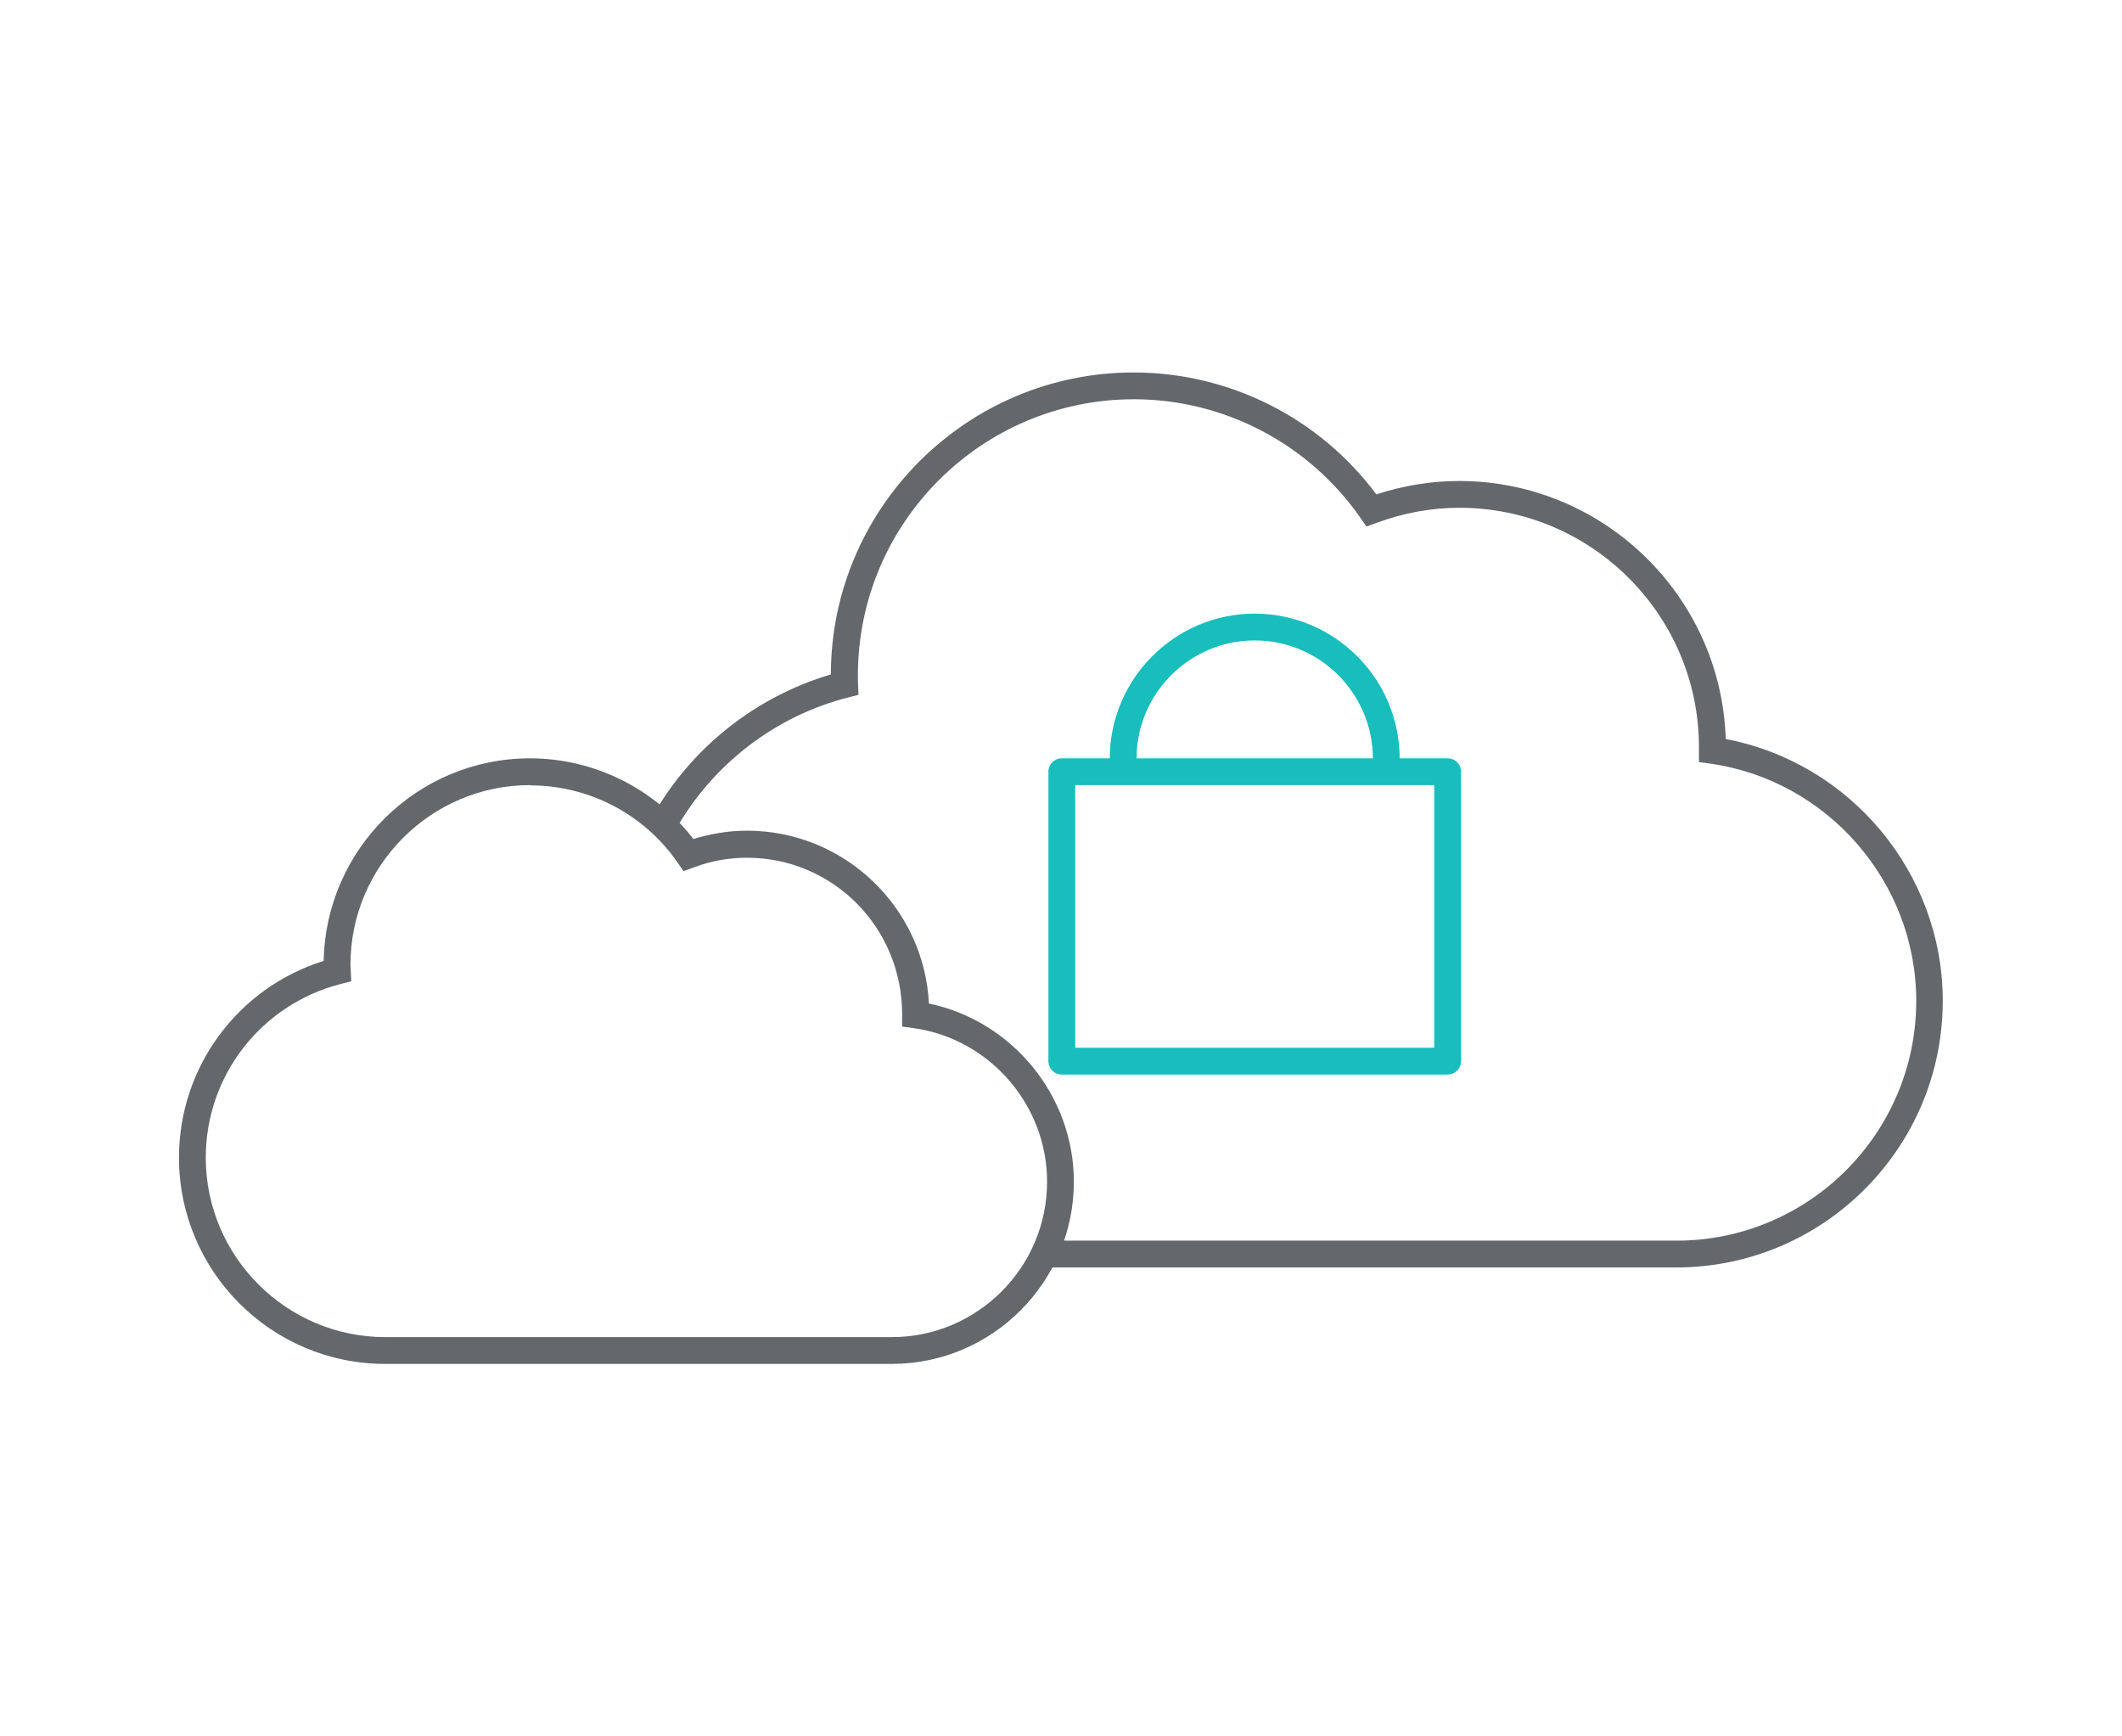
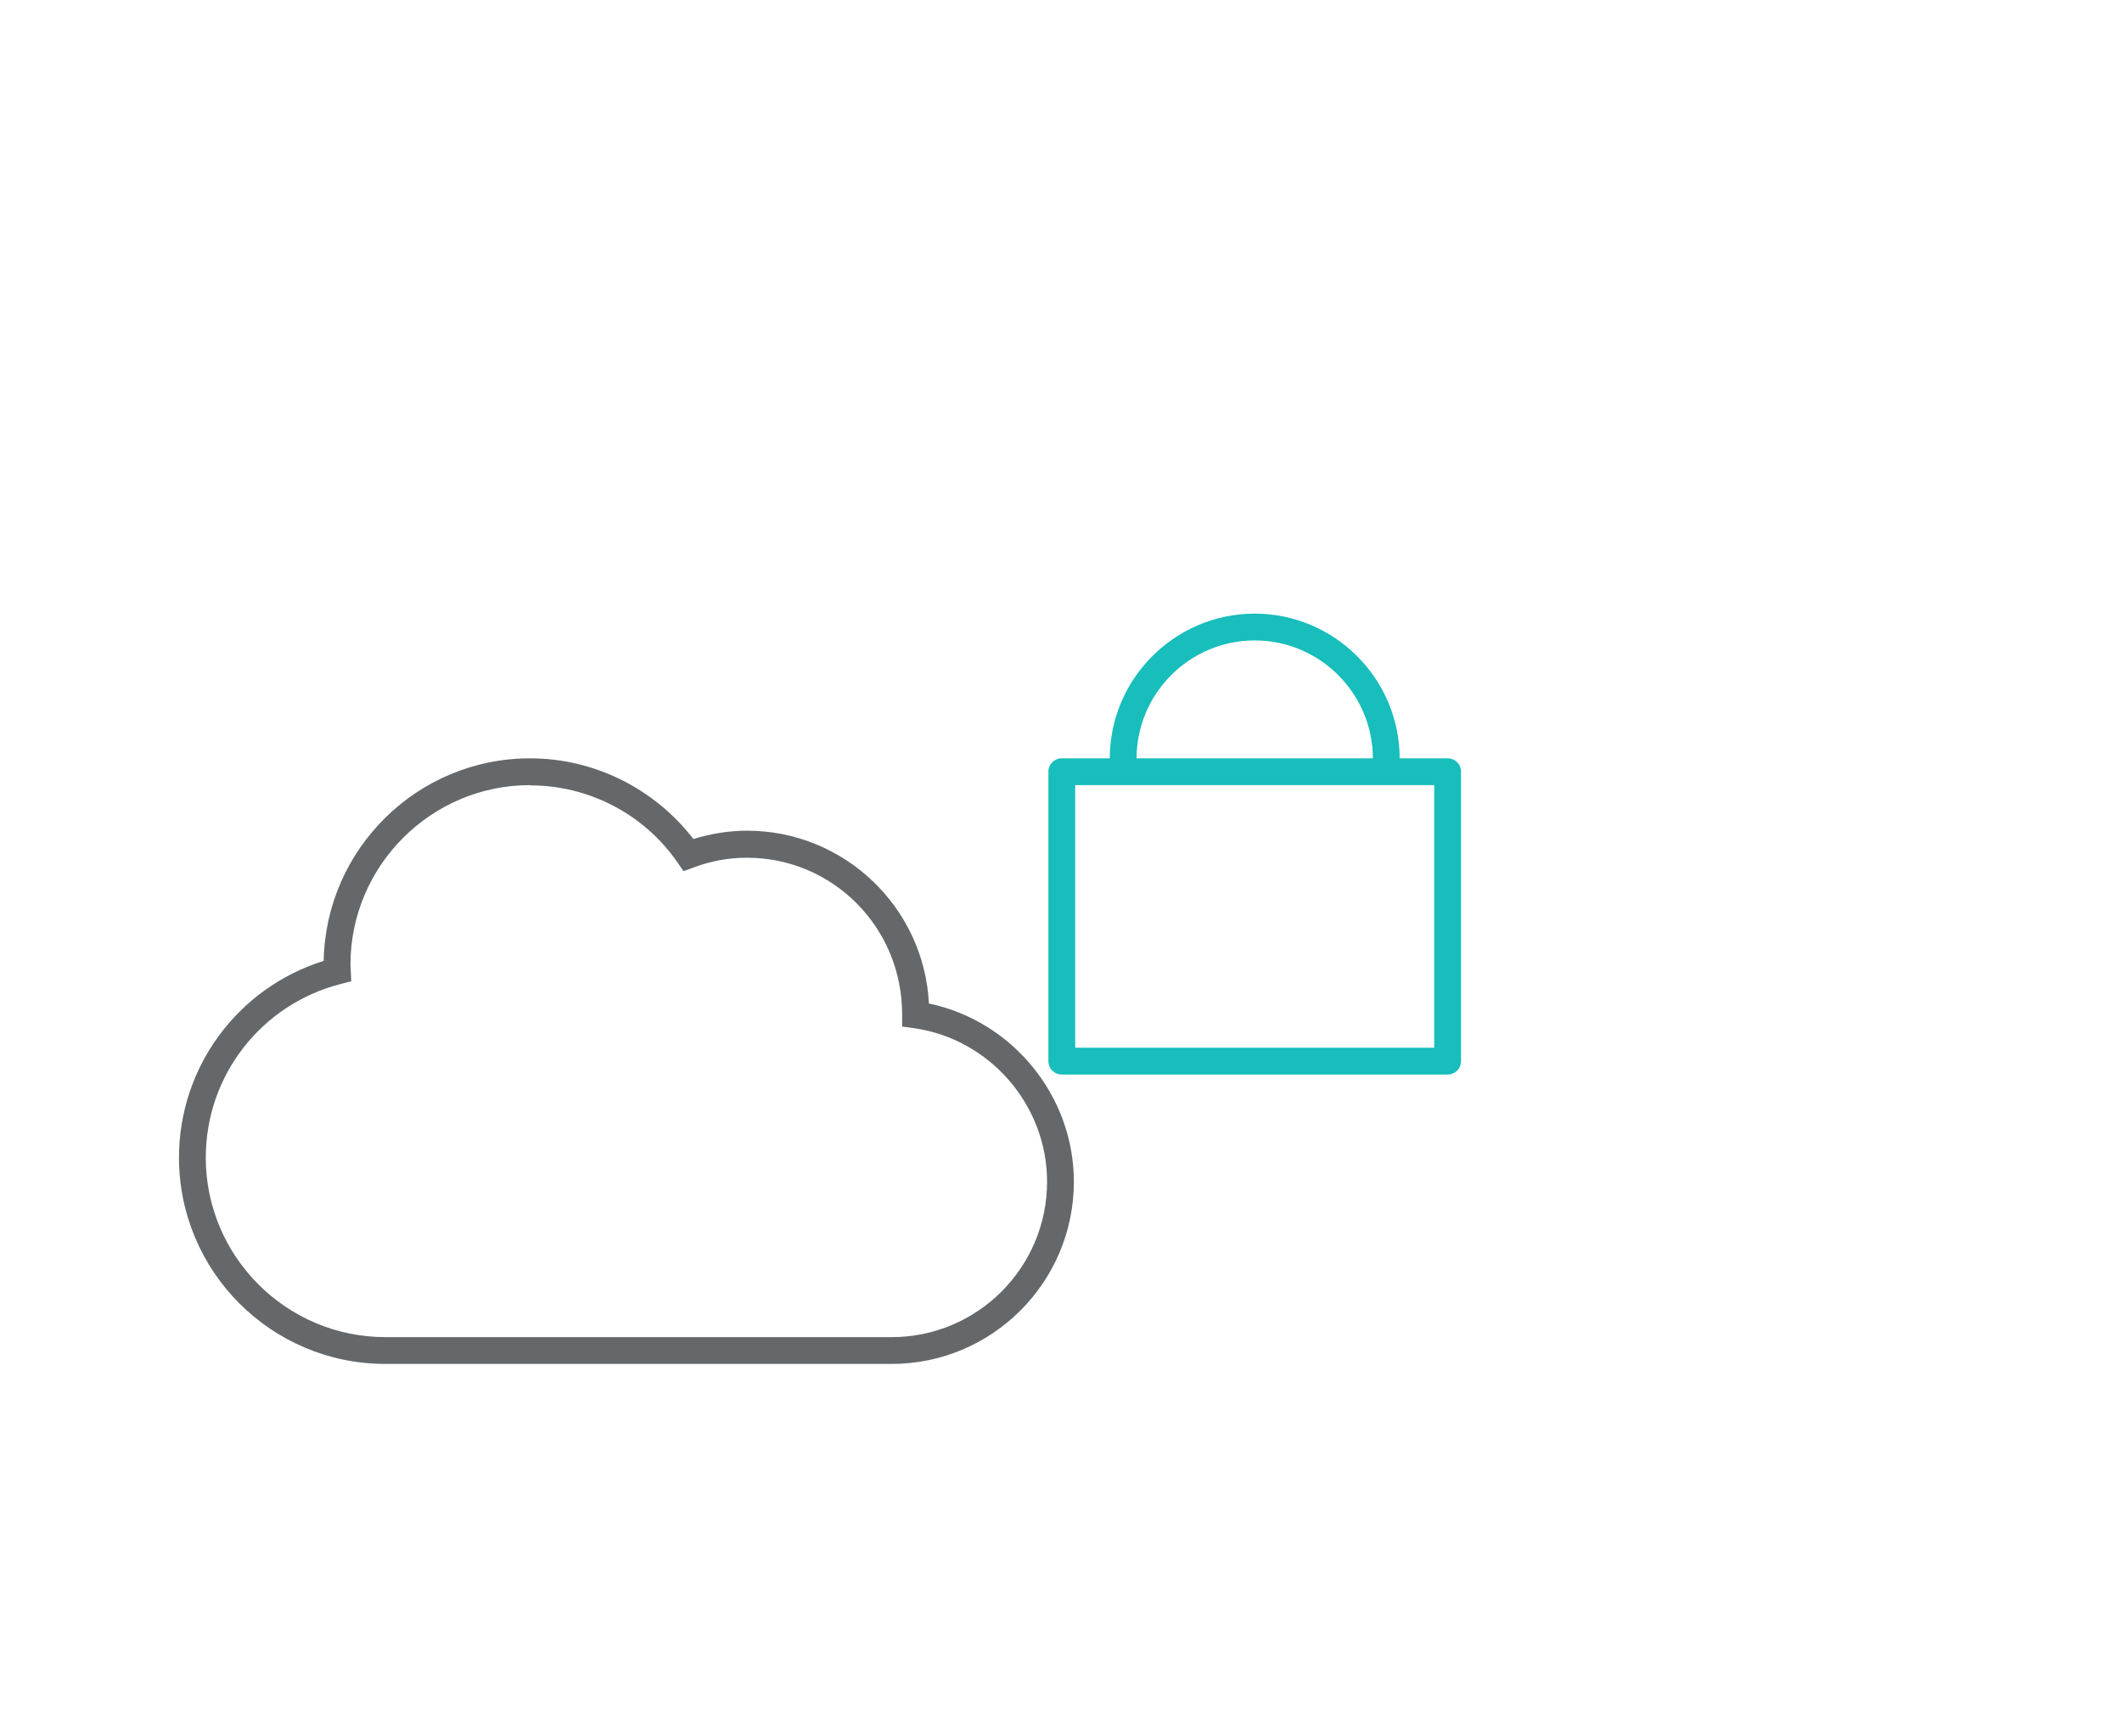
<svg xmlns="http://www.w3.org/2000/svg" width="176" height="144" viewBox="0 0 176 144" fill="none">
-   <path d="M139.045 105.111H86.822V102.889H139.045C150.022 102.889 158.934 93.978 158.934 83C158.934 73.178 151.6 64.733 141.889 63.333L140.911 63.2V62C140.934 51.044 132.022 42.111 121.045 42.111C118.711 42.111 116.4 42.533 114.134 43.378L113.334 43.667L112.845 42.956C108.556 36.8 101.534 33.111 94.045 33.111C81.422 33.111 71.156 43.378 71.156 56C71.156 56.133 71.156 56.245 71.156 56.378L71.2 57.622L70.334 57.844C64.311 59.378 59.111 63.378 56.045 68.8L54.111 67.711C57.311 62.022 62.667 57.778 68.911 55.933C68.934 42.111 80.2 30.889 94.022 30.889C101.956 30.889 109.422 34.645 114.156 41C116.4 40.267 118.711 39.889 121.022 39.889C132.978 39.889 142.756 49.422 143.134 61.289C153.467 63.245 161.134 72.4 161.134 83C161.134 95.2 151.222 105.111 139.022 105.111H139.045Z" fill="#64686A" />
  <path d="M73.956 113.111H31.956C22.511 113.111 14.845 105.444 14.845 96C14.845 88.489 19.734 81.911 26.845 79.689C27.023 70.4 34.623 62.889 43.956 62.889C49.267 62.889 54.267 65.378 57.511 69.578C58.978 69.133 60.467 68.889 61.956 68.889C70.022 68.889 76.645 75.245 77.045 83.222C83.956 84.667 89.067 90.867 89.067 98C89.067 106.333 82.289 113.111 73.956 113.111ZM43.956 65.111C35.756 65.111 29.067 71.8 29.067 80L29.134 81.378L28.267 81.6C21.667 83.289 17.067 89.2 17.067 96C17.067 104.2 23.756 110.889 31.956 110.889H73.956C81.067 110.889 86.845 105.111 86.845 98C86.845 91.644 82.089 86.156 75.8 85.267L74.823 85.133V84.156C74.845 76.911 69.067 71.133 61.956 71.133C60.445 71.133 58.934 71.4 57.489 71.956L56.689 72.245L56.2 71.533C53.422 67.511 48.845 65.133 43.978 65.133L43.956 65.111Z" fill="#64686A" />
  <path d="M120.067 89.111H88.067C87.445 89.111 86.956 88.622 86.956 88V64C86.956 63.378 87.445 62.889 88.067 62.889H120.067C120.689 62.889 121.178 63.378 121.178 64V88C121.178 88.622 120.689 89.111 120.067 89.111ZM89.178 86.889H118.956V65.111H89.178V86.889Z" fill="#17BEBB" />
  <path d="M116.089 64H113.867V62.911C113.867 57.511 109.467 53.111 104.067 53.111C98.667 53.111 94.267 57.511 94.267 62.911V64H92.045V62.911C92.045 56.289 97.445 50.889 104.067 50.889C110.689 50.889 116.089 56.289 116.089 62.911V64Z" fill="#17BEBB" />
</svg>